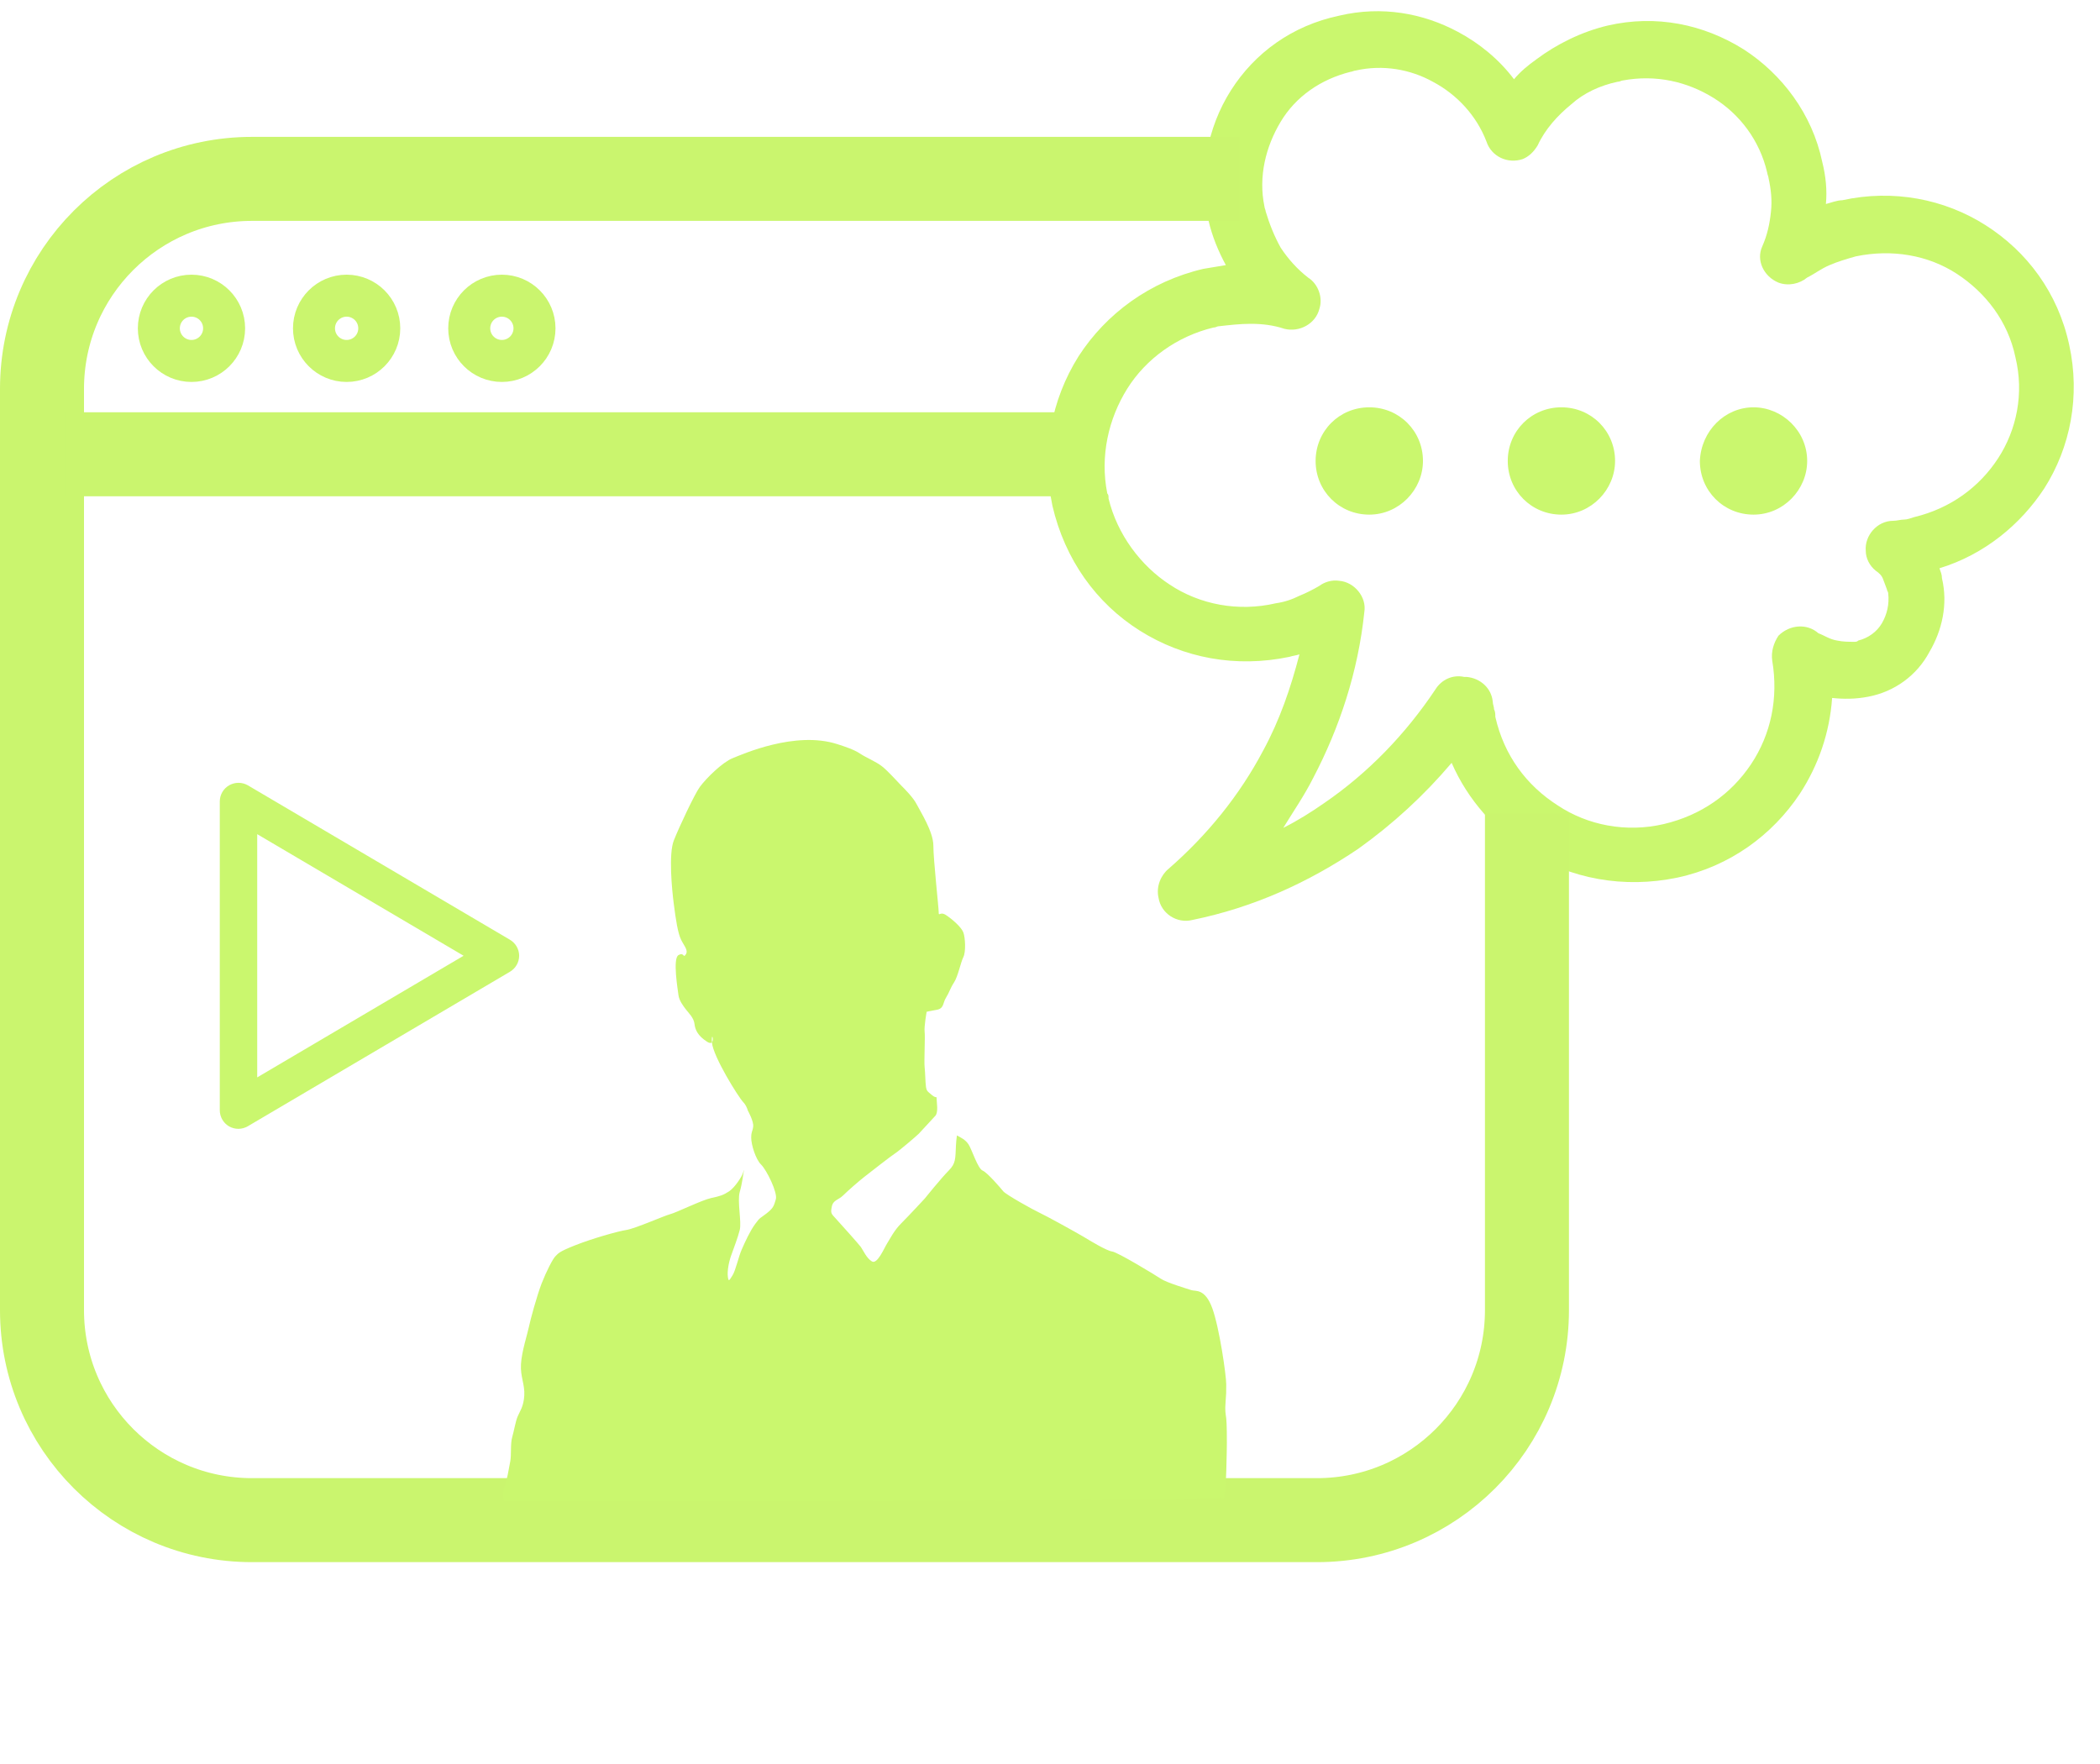
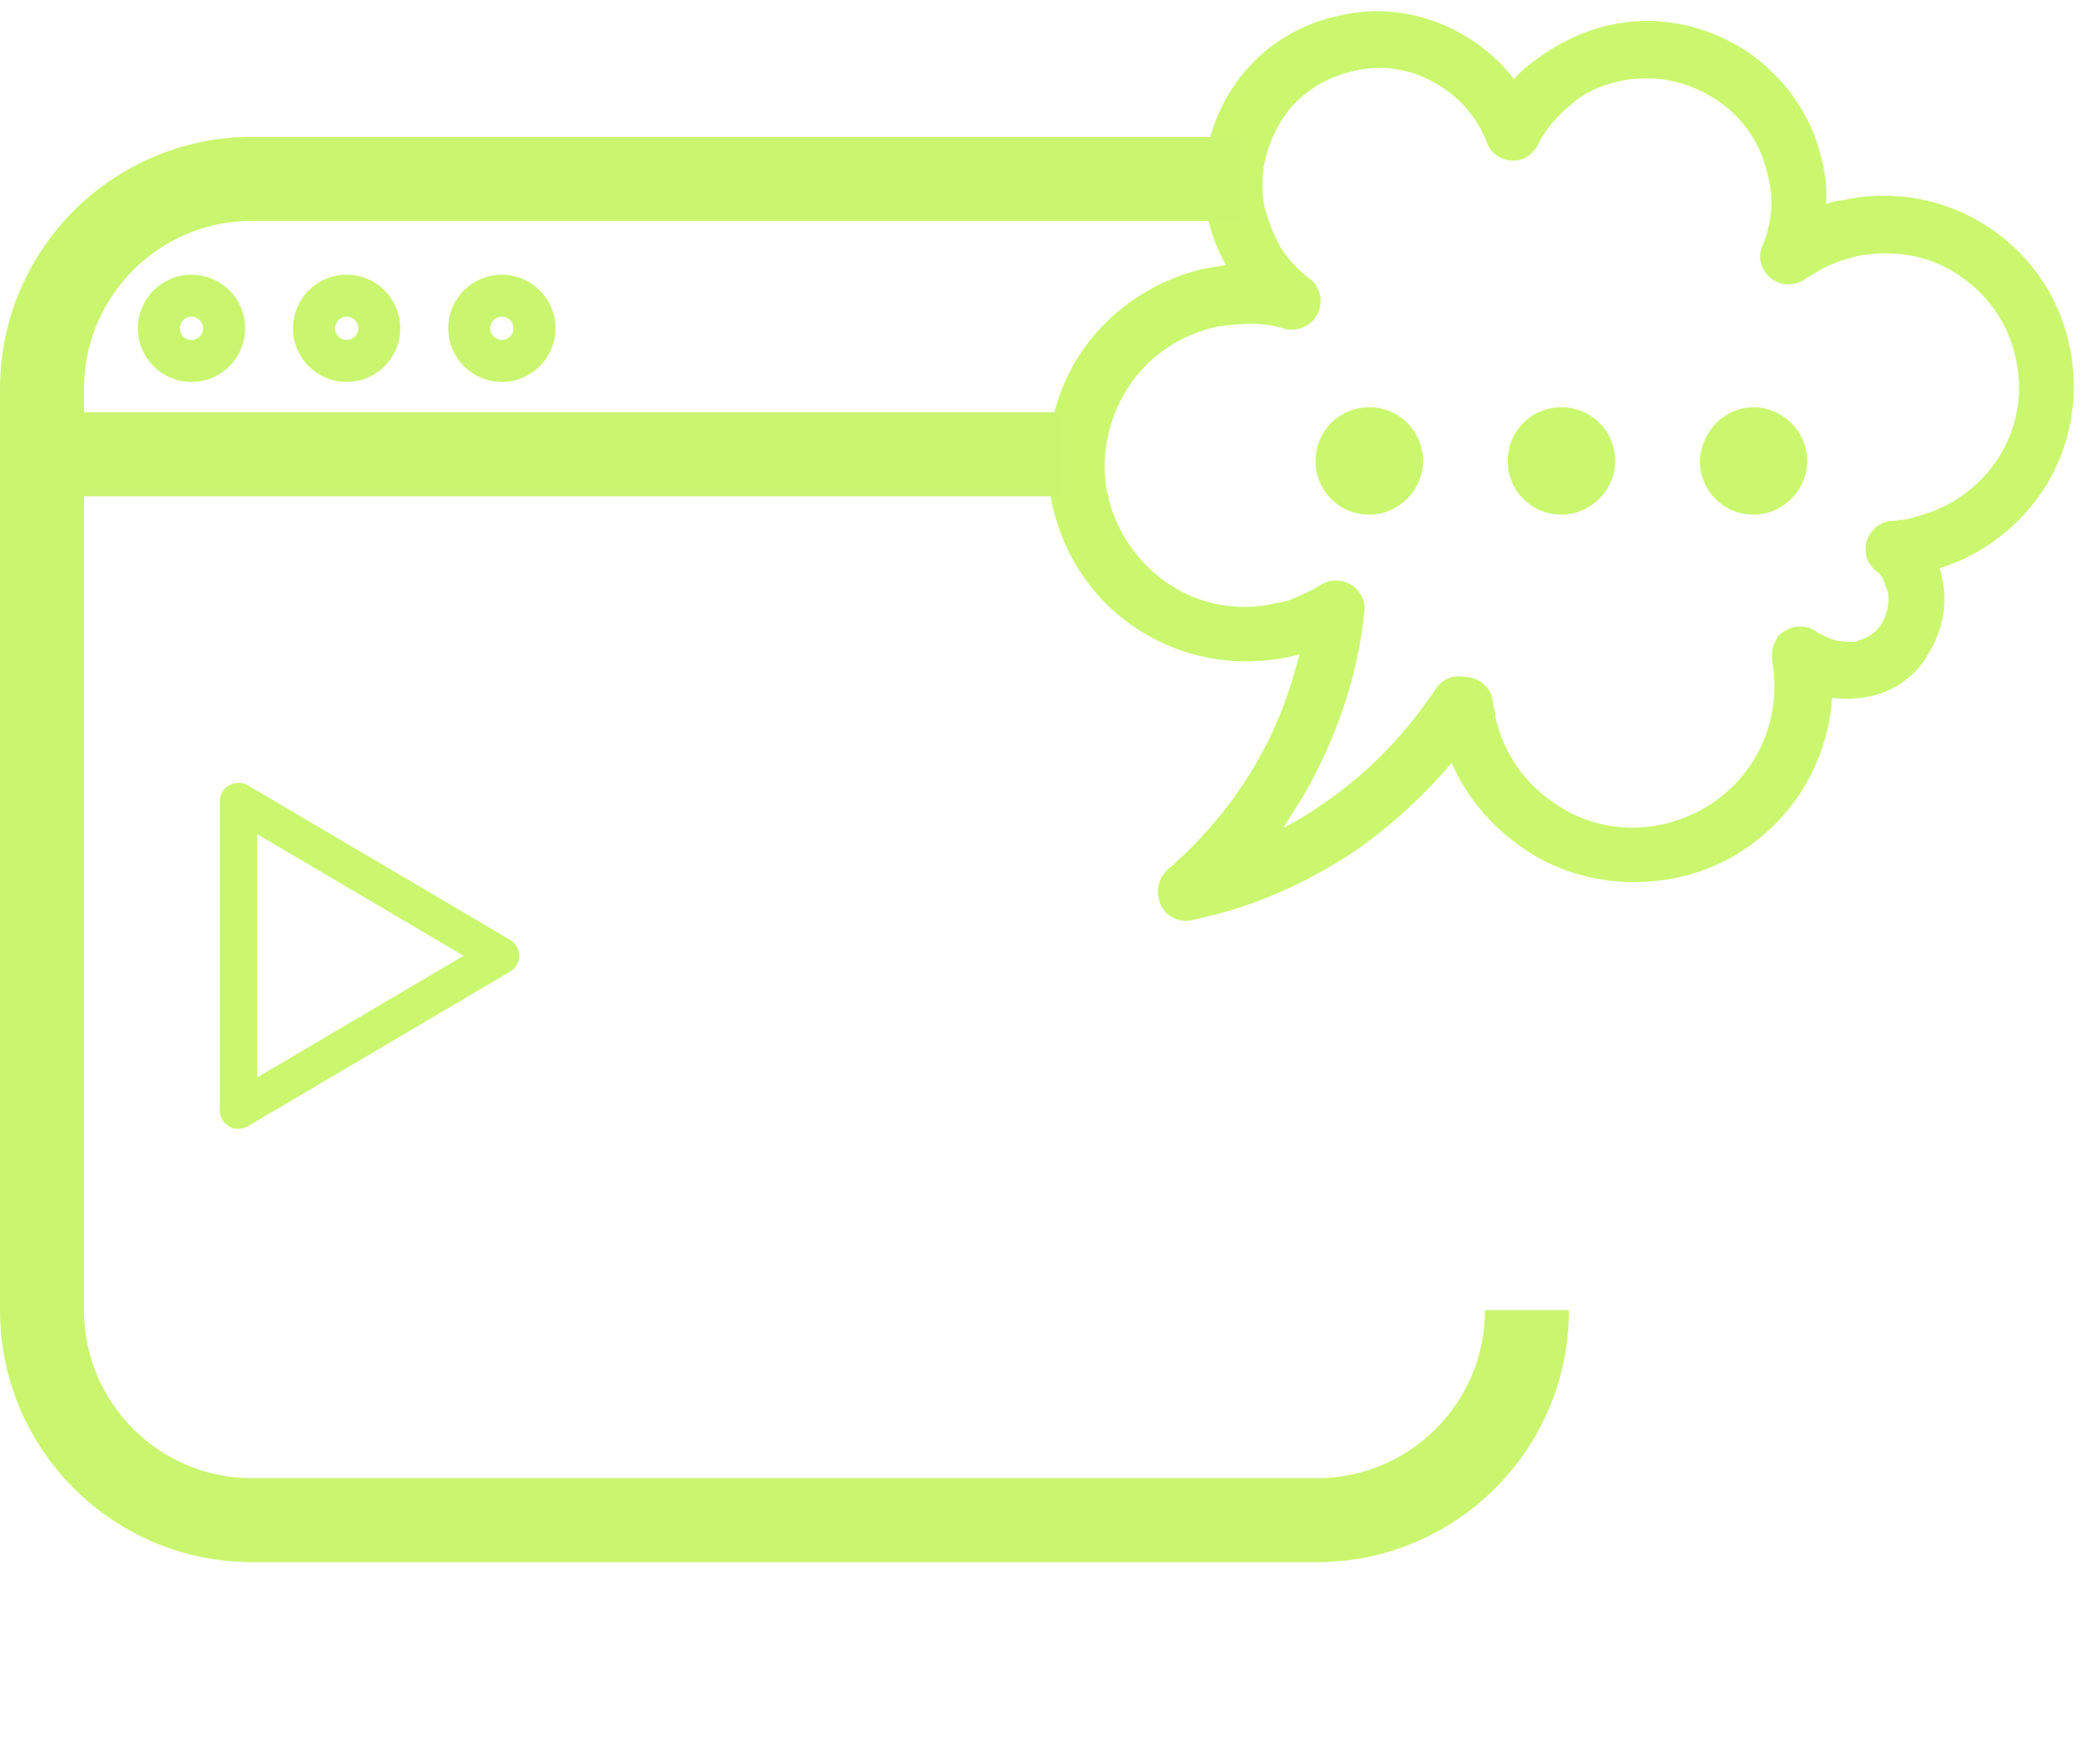
<svg xmlns="http://www.w3.org/2000/svg" width="50" height="42" viewBox="0 0 50 42" fill="none">
  <path d="M44.483 16.588C44.185 16.647 43.889 16.647 43.622 16.618C43.563 17.45 43.295 18.222 42.85 18.904C42.196 19.884 41.187 20.627 39.94 20.895C38.662 21.162 37.386 20.925 36.376 20.271C35.604 19.767 34.95 19.054 34.563 18.163C33.91 18.934 33.168 19.618 32.336 20.212C31.147 21.014 29.841 21.608 28.385 21.905C28.029 21.994 27.642 21.757 27.583 21.37C27.524 21.103 27.642 20.836 27.821 20.688C28.742 19.886 29.514 18.936 30.078 17.866C30.465 17.154 30.732 16.382 30.939 15.58C30.85 15.61 30.791 15.61 30.702 15.639C29.424 15.906 28.177 15.669 27.138 15.015C26.099 14.361 25.356 13.322 25.058 12.044C24.791 10.767 25.028 9.52 25.682 8.48C26.336 7.47 27.375 6.698 28.653 6.401C28.831 6.371 29.009 6.342 29.187 6.312C29.009 5.985 28.861 5.629 28.772 5.243C28.535 4.143 28.742 3.045 29.306 2.154C29.871 1.263 30.762 0.609 31.89 0.372C32.901 0.135 33.881 0.313 34.712 0.758C35.216 1.026 35.692 1.412 36.048 1.887C36.196 1.708 36.374 1.56 36.583 1.411C37.058 1.055 37.652 0.757 38.276 0.609C39.434 0.342 40.562 0.579 41.514 1.174C42.435 1.768 43.147 2.719 43.385 3.847C43.474 4.203 43.504 4.53 43.474 4.857C43.593 4.827 43.741 4.768 43.86 4.768C45.078 4.501 46.296 4.738 47.276 5.362C48.256 5.985 48.999 6.966 49.267 8.213C49.534 9.43 49.297 10.649 48.673 11.629C48.108 12.49 47.247 13.203 46.178 13.53C46.208 13.619 46.237 13.678 46.237 13.768C46.385 14.391 46.237 15.015 45.94 15.52C45.641 16.083 45.106 16.47 44.483 16.588L44.483 16.588ZM32.602 9.698C33.315 9.698 33.88 10.262 33.88 10.975C33.88 11.658 33.315 12.253 32.602 12.253C31.889 12.253 31.324 11.688 31.324 10.975C31.326 10.261 31.889 9.698 32.602 9.698ZM41.751 9.698C42.433 9.698 43.028 10.262 43.028 10.975C43.028 11.658 42.464 12.253 41.751 12.253C41.038 12.253 40.473 11.688 40.473 10.975C40.503 10.261 41.067 9.698 41.751 9.698ZM37.176 9.698C37.889 9.698 38.454 10.262 38.454 10.975C38.454 11.658 37.889 12.253 37.176 12.253C36.464 12.253 35.899 11.688 35.899 10.975C35.899 10.261 36.464 9.698 37.176 9.698ZM43.74 15.251C43.888 15.281 44.007 15.281 44.156 15.281C44.186 15.281 44.215 15.281 44.245 15.251C44.482 15.192 44.69 15.043 44.809 14.836C44.928 14.628 44.987 14.39 44.957 14.123C44.957 14.093 44.927 14.064 44.927 14.034C44.897 13.945 44.868 13.886 44.838 13.797C44.808 13.708 44.749 13.649 44.66 13.588C44.512 13.469 44.423 13.291 44.423 13.113C44.393 12.756 44.69 12.4 45.077 12.4C45.166 12.4 45.255 12.37 45.344 12.37C45.403 12.37 45.492 12.34 45.581 12.311C46.442 12.103 47.126 11.598 47.572 10.915C48.017 10.232 48.195 9.37 47.987 8.509C47.809 7.649 47.274 6.965 46.591 6.519C45.909 6.074 45.047 5.925 44.186 6.104C43.977 6.163 43.77 6.223 43.562 6.312C43.354 6.401 43.206 6.52 43.027 6.609C42.849 6.757 42.582 6.818 42.344 6.729C41.988 6.58 41.81 6.194 41.958 5.868C42.077 5.6 42.136 5.333 42.166 5.036C42.196 4.768 42.166 4.501 42.107 4.234C42.107 4.204 42.077 4.145 42.077 4.114C41.899 3.343 41.423 2.719 40.8 2.332C40.176 1.946 39.433 1.768 38.631 1.917C38.601 1.917 38.572 1.947 38.512 1.947C38.096 2.036 37.71 2.214 37.413 2.482C37.086 2.749 36.789 3.075 36.611 3.462C36.522 3.61 36.402 3.729 36.254 3.788C35.898 3.907 35.511 3.729 35.393 3.373C35.156 2.749 34.68 2.244 34.116 1.947C33.581 1.65 32.927 1.532 32.275 1.68C32.245 1.68 32.185 1.71 32.156 1.71C31.443 1.888 30.849 2.303 30.493 2.898C30.136 3.492 29.958 4.205 30.106 4.918C30.106 4.948 30.136 5.007 30.136 5.037C30.225 5.334 30.344 5.63 30.493 5.898C30.671 6.165 30.879 6.402 31.146 6.61C31.384 6.759 31.503 7.086 31.414 7.353C31.325 7.71 30.938 7.918 30.582 7.829C30.314 7.74 30.047 7.71 29.78 7.71C29.512 7.71 29.275 7.74 29.008 7.769C28.978 7.769 28.949 7.799 28.889 7.799C28.028 8.007 27.285 8.542 26.839 9.255C26.394 9.967 26.186 10.858 26.364 11.749C26.394 11.78 26.394 11.809 26.394 11.869C26.602 12.73 27.166 13.473 27.849 13.918C28.562 14.394 29.483 14.572 30.375 14.364C30.583 14.334 30.761 14.274 30.939 14.185C31.087 14.126 31.265 14.037 31.415 13.948C31.534 13.859 31.712 13.8 31.89 13.829C32.247 13.859 32.544 14.216 32.484 14.572C32.336 15.998 31.89 17.334 31.267 18.522C31.058 18.938 30.791 19.324 30.554 19.711C30.91 19.533 31.237 19.324 31.534 19.117C32.573 18.404 33.464 17.483 34.177 16.414C34.325 16.177 34.593 16.058 34.86 16.117H34.919C35.245 16.147 35.513 16.384 35.542 16.71C35.542 16.769 35.573 16.829 35.573 16.889C35.603 16.948 35.603 17.008 35.603 17.067C35.811 17.988 36.346 18.701 37.087 19.175C37.8 19.651 38.721 19.829 39.612 19.621C40.503 19.412 41.216 18.908 41.692 18.195C42.167 17.482 42.346 16.621 42.196 15.73C42.166 15.522 42.226 15.315 42.344 15.136C42.612 14.869 43.027 14.839 43.295 15.077C43.444 15.133 43.562 15.222 43.74 15.251L43.74 15.251Z" fill="#CAF76E" />
  <circle cx="4.559" cy="7.817" r="0.777" stroke="#CAF56E" />
  <circle cx="8.253" cy="7.817" r="0.777" stroke="#CAF56E" />
  <circle cx="11.949" cy="7.817" r="0.777" stroke="#CAF56E" />
  <path d="M12.361 22.756C12.36 22.598 12.275 22.452 12.138 22.373L5.901 18.698C5.764 18.619 5.595 18.619 5.457 18.697C5.318 18.776 5.234 18.923 5.233 19.081V26.432C5.232 26.591 5.317 26.739 5.455 26.819C5.523 26.857 5.6 26.877 5.678 26.877C5.756 26.876 5.833 26.855 5.901 26.815L12.138 23.139C12.275 23.06 12.36 22.914 12.361 22.756L12.361 22.756ZM6.124 25.652V19.861L11.038 22.756L6.124 25.652Z" fill="#CAF76E" />
-   <path d="M29.513 4.259H6C3.239 4.259 1 6.497 1 9.259V31.194C1 33.955 3.239 36.194 6 36.194H31.356C34.118 36.194 36.356 33.955 36.356 31.194V19.371" stroke="#CAF56E" stroke-width="2" />
+   <path d="M29.513 4.259H6C3.239 4.259 1 6.497 1 9.259V31.194C1 33.955 3.239 36.194 6 36.194H31.356C34.118 36.194 36.356 33.955 36.356 31.194" stroke="#CAF56E" stroke-width="2" />
  <path d="M1.567 10.816H25.236" stroke="#CAF56E" stroke-width="2" />
-   <path fill-rule="evenodd" clip-rule="evenodd" d="M16.95 24.817C16.985 24.779 16.971 24.685 16.959 24.685C16.951 24.685 16.945 24.716 16.95 24.805V24.817ZM17.693 26.238C17.584 26.125 16.978 25.159 16.95 24.817C16.931 24.838 16.896 24.842 16.838 24.805C16.614 24.663 16.551 24.518 16.535 24.376C16.52 24.234 16.39 24.112 16.327 24.029C16.264 23.947 16.17 23.821 16.154 23.694C16.139 23.569 16.012 22.82 16.154 22.741C16.295 22.663 16.261 22.824 16.327 22.726C16.394 22.628 16.295 22.533 16.217 22.376C16.139 22.217 16.091 21.899 16.044 21.533C15.996 21.167 15.917 20.328 16.044 20.009C16.17 19.69 16.538 18.907 16.662 18.737C16.819 18.524 17.205 18.147 17.441 18.053C17.678 17.959 18.935 17.394 19.937 17.718C20.127 17.779 20.334 17.847 20.476 17.942C20.618 18.037 20.858 18.134 20.999 18.245C21.141 18.355 21.382 18.627 21.46 18.705C21.539 18.784 21.747 18.992 21.826 19.15C21.905 19.308 22.223 19.8 22.223 20.134C22.223 20.469 22.35 21.607 22.35 21.721C22.35 21.834 22.378 21.692 22.523 21.787C22.669 21.882 22.89 22.074 22.937 22.201C22.983 22.327 23 22.661 22.937 22.788C22.874 22.914 22.81 23.245 22.716 23.39C22.621 23.536 22.602 23.63 22.523 23.756C22.444 23.883 22.48 24.012 22.302 24.043C22.126 24.075 22.063 24.09 22.063 24.09C22.063 24.09 22 24.44 22.015 24.567C22.031 24.692 21.999 25.267 22.015 25.409C22.031 25.551 22.031 25.759 22.046 25.869C22.062 25.98 22.08 25.98 22.191 26.075C22.242 26.119 22.273 26.122 22.302 26.127C22.301 26.137 22.3 26.145 22.3 26.154C22.3 26.237 22.348 26.485 22.269 26.568C22.19 26.65 21.935 26.934 21.872 26.997C21.808 27.06 21.414 27.395 21.317 27.458C21.218 27.521 20.726 27.906 20.584 28.017C20.443 28.127 20.187 28.351 20.076 28.461C19.965 28.572 19.836 28.569 19.805 28.729C19.773 28.89 19.786 28.89 19.916 29.032C20.045 29.174 20.427 29.6 20.49 29.682C20.552 29.765 20.628 29.954 20.758 30.033C20.887 30.112 21.045 29.729 21.123 29.603C21.202 29.478 21.286 29.3 21.458 29.127C21.632 28.954 22.014 28.541 22.014 28.541C22.014 28.541 22.414 28.045 22.588 27.871C22.761 27.698 22.745 27.587 22.761 27.269C22.764 27.196 22.773 27.116 22.784 27.034C22.863 27.079 22.988 27.131 23.064 27.253C23.143 27.379 23.281 27.824 23.396 27.871C23.509 27.919 23.821 28.282 23.887 28.364C23.954 28.446 24.6 28.805 24.745 28.872C24.891 28.938 25.639 29.351 25.797 29.446C25.954 29.541 26.349 29.781 26.478 29.797C26.608 29.812 27.498 30.352 27.639 30.446C27.781 30.541 28.27 30.686 28.368 30.718C28.466 30.75 28.69 30.671 28.864 31.148C29.037 31.624 29.196 32.753 29.196 32.959C29.196 33.164 29.196 33.184 29.18 33.388C29.164 33.593 29.18 33.643 29.196 33.77C29.211 33.895 29.211 34.261 29.211 34.357C29.211 34.451 29.196 35.565 29.148 35.659C29.1 35.754 12.006 35.739 12.006 35.739C12.006 35.739 11.943 35.577 12.006 35.42C12.069 35.263 12.117 34.963 12.148 34.801C12.18 34.642 12.148 34.376 12.196 34.215C12.242 34.054 12.271 33.861 12.321 33.735C12.372 33.609 12.467 33.496 12.483 33.227C12.498 32.959 12.388 32.786 12.404 32.483C12.42 32.18 12.561 31.754 12.593 31.592C12.625 31.432 12.786 30.842 12.896 30.558C13.007 30.274 13.161 29.971 13.227 29.908C13.294 29.845 13.29 29.81 13.688 29.652C14.085 29.494 14.703 29.317 14.912 29.285C15.121 29.254 15.833 28.938 15.963 28.907C16.092 28.876 16.71 28.573 16.931 28.525C17.153 28.477 17.218 28.457 17.361 28.364C17.503 28.269 17.673 27.998 17.693 27.919C17.706 27.866 17.72 27.84 17.712 27.871C17.696 27.934 17.677 28.159 17.613 28.38C17.55 28.6 17.661 29.095 17.613 29.285C17.566 29.474 17.471 29.714 17.409 29.891C17.346 30.068 17.314 30.273 17.33 30.399C17.346 30.524 17.362 30.493 17.44 30.367C17.519 30.241 17.583 29.922 17.662 29.746C17.74 29.569 17.854 29.316 17.98 29.143C18.107 28.97 18.091 29.017 18.252 28.89C18.413 28.764 18.425 28.714 18.472 28.556C18.52 28.398 18.252 27.855 18.122 27.729C17.992 27.604 17.886 27.253 17.886 27.092C17.886 26.931 17.918 26.95 17.933 26.824C17.949 26.698 17.808 26.447 17.808 26.447C17.785 26.37 17.749 26.295 17.693 26.238L17.693 26.238Z" fill="#CAF76E" />
</svg>